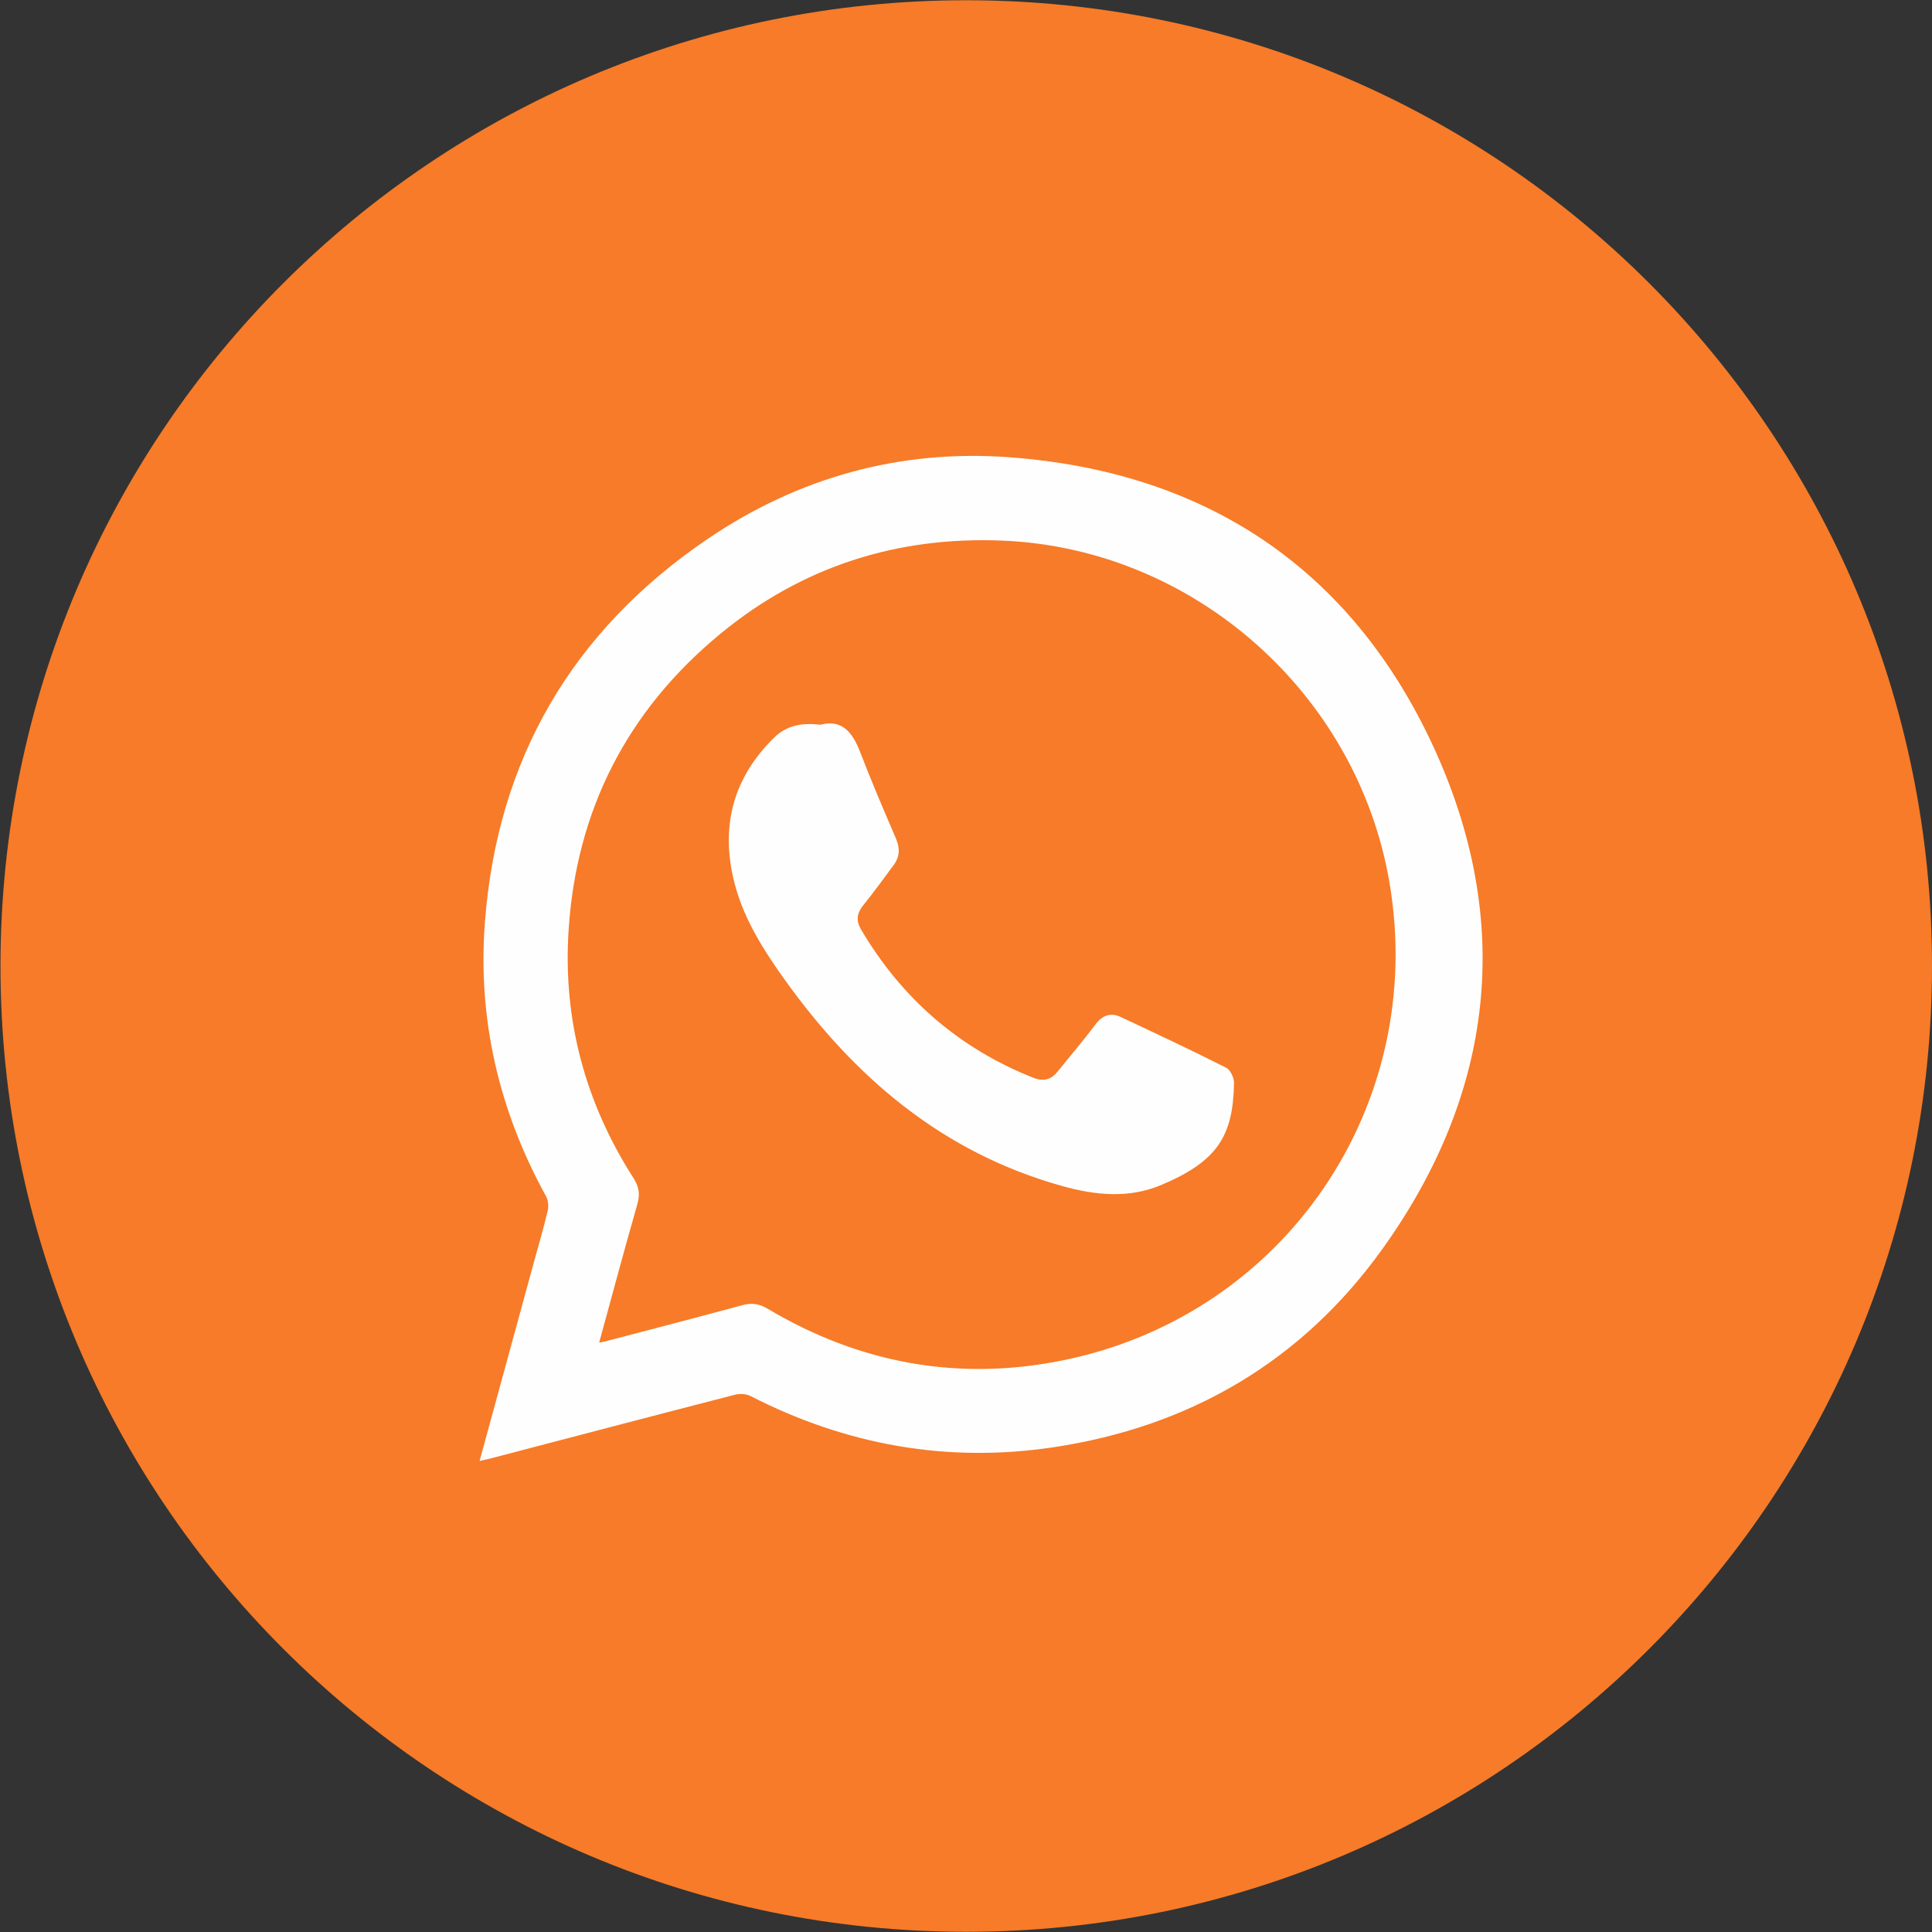
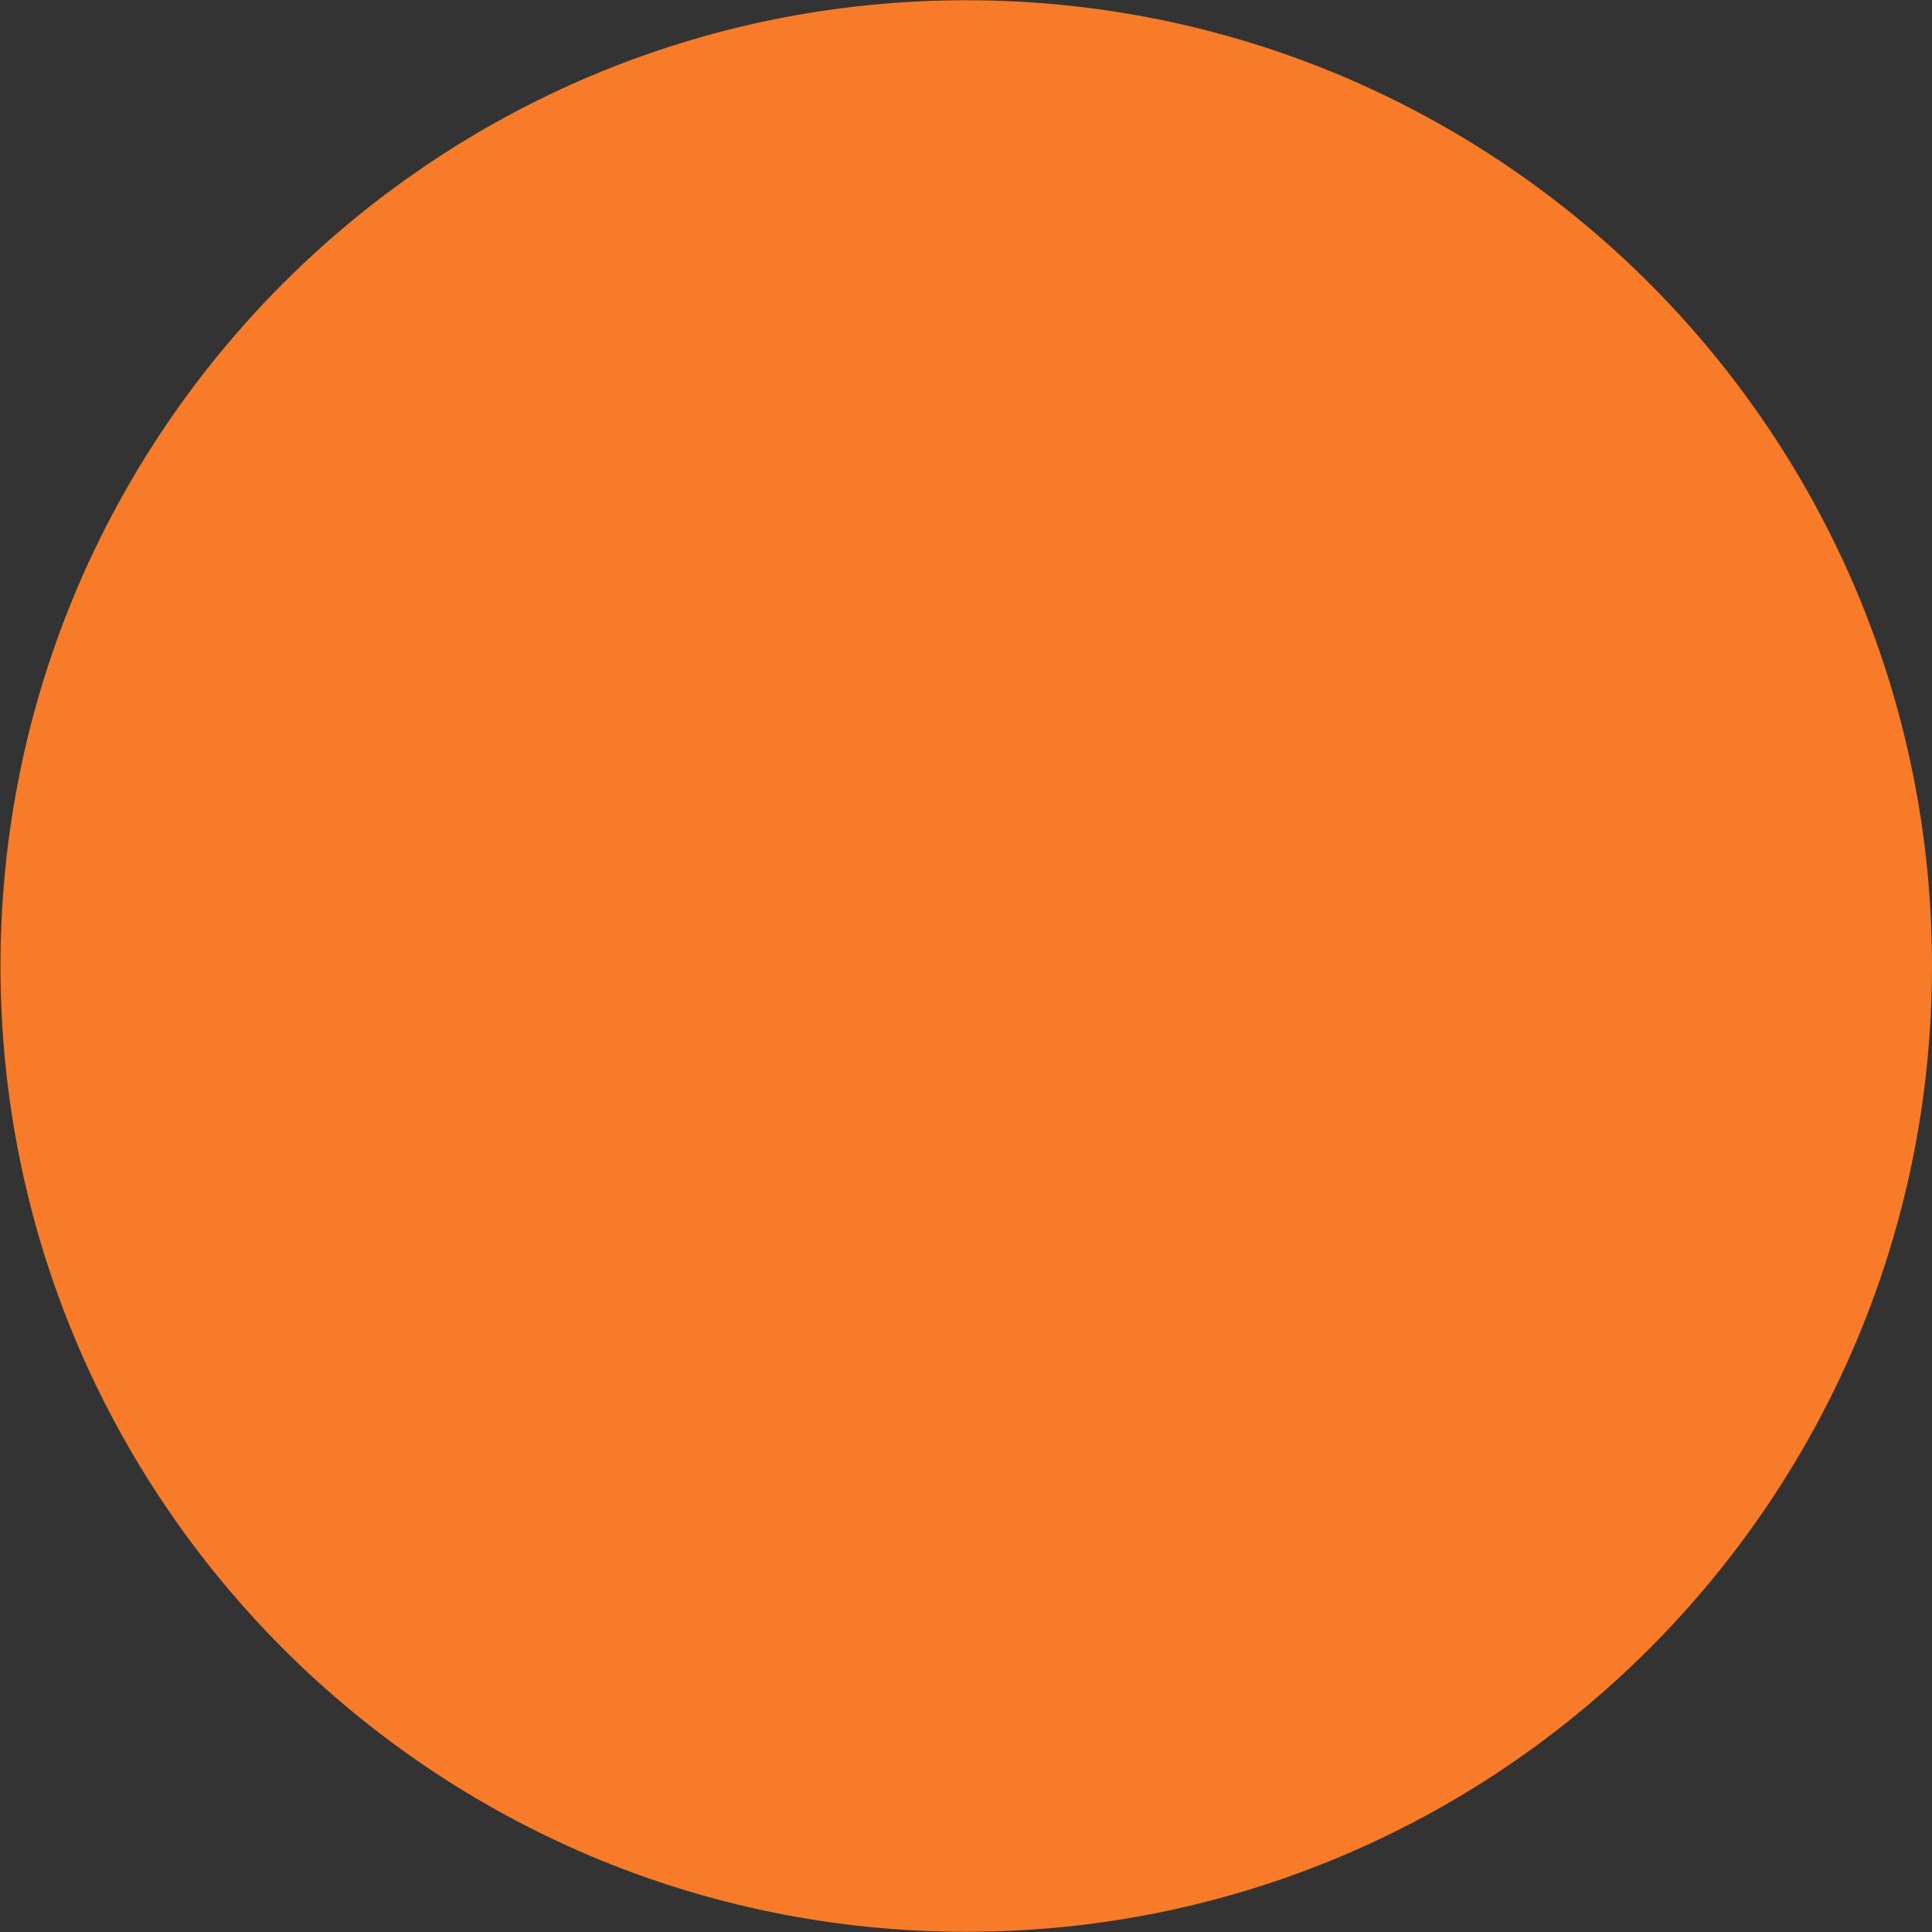
<svg xmlns="http://www.w3.org/2000/svg" version="1.1" id="svg1" width="100.572" height="100.573" viewBox="0 0 100.572 100.573">
  <rect x="0" y="0" width="100.572" height="100.573" fill="#333333" stroke="none" />
  <defs id="defs1">
    <clipPath clipPathUnits="userSpaceOnUse" id="clipPath1587">
      <path d="M 0,1638.497 H 1920 V 0 H 0 Z" transform="translate(-674.096,-680.668)" id="path1587" />
    </clipPath>
    <clipPath clipPathUnits="userSpaceOnUse" id="clipPath1593">
-       <path d="M 0,1638.497 H 1920 V 0 H 0 Z" transform="translate(-622.06,-665.966)" id="path1593" />
-     </clipPath>
+       </clipPath>
    <clipPath clipPathUnits="userSpaceOnUse" id="clipPath1595">
      <path d="M 0,1638.497 H 1920 V 0 H 0 Z" transform="translate(-630.696,-690.089)" id="path1595" />
    </clipPath>
  </defs>
  <g id="g1500" transform="translate(-5958.223,-1226.822)">
    <g id="g181">
      <path id="path1586" d="m 0,0 c 0,-20.829 -16.885,-37.715 -37.715,-37.715 -20.829,0 -37.714,16.886 -37.714,37.715 0,20.829 16.885,37.715 37.714,37.715 C -16.885,37.715 0,20.829 0,0" style="fill:#f77b28;fill-opacity:1;fill-rule:nonzero;stroke:none" transform="matrix(1.333,0,0,-1.333,6058.795,1277.109)" clip-path="url(#clipPath1587)" />
-       <path id="path1592" d="m 0,0 c 0.121,0.023 0.173,0.029 0.224,0.043 1.789,0.47 3.581,0.933 5.367,1.418 0.367,0.1 0.657,0.059 0.99,-0.139 3.593,-2.141 7.465,-2.847 11.556,-2.009 C 26.79,1.085 32.344,9.266 30.863,17.964 29.606,25.349 23.227,31.003 15.764,31.318 11.636,31.492 7.925,30.309 4.733,27.679 1.086,24.674 -0.905,20.772 -1.197,16.054 -1.411,12.58 -0.538,9.358 1.341,6.423 1.558,6.083 1.602,5.792 1.491,5.404 0.981,3.628 0.505,1.842 0,0 m -4.67,-4.623 c 0.713,2.611 1.405,5.143 2.097,7.674 0.191,0.696 0.395,1.388 0.562,2.089 0.043,0.177 0.024,0.414 -0.062,0.57 -1.836,3.335 -2.676,6.91 -2.39,10.694 0.482,6.38 3.419,11.401 8.709,14.987 3.527,2.391 7.484,3.493 11.731,3.186 7.691,-0.556 13.388,-4.335 16.607,-11.317 3.139,-6.812 2.384,-13.49 -1.994,-19.6 -3.145,-4.39 -7.517,-6.952 -12.87,-7.75 -4.142,-0.618 -8.077,0.093 -11.804,2 -0.17,0.088 -0.421,0.104 -0.61,0.055 -3.175,-0.818 -6.346,-1.652 -9.519,-2.482 -0.128,-0.034 -0.258,-0.06 -0.457,-0.106" style="fill:#fefefe;fill-opacity:1;fill-rule:nonzero;stroke:none" transform="matrix(1.333,0,0,-1.333,5989.413,1296.712)" clip-path="url(#clipPath1593)" />
-       <path id="path1594" d="M 0,0 C 0.864,0.224 1.265,-0.314 1.561,-1.085 1.995,-2.215 2.474,-3.328 2.951,-4.441 3.112,-4.815 3.107,-5.152 2.864,-5.479 2.474,-6.003 2.094,-6.536 1.682,-7.042 1.423,-7.36 1.383,-7.648 1.595,-8.007 c 1.587,-2.684 3.812,-4.623 6.715,-5.778 0.378,-0.15 0.689,-0.092 0.947,0.229 0.496,0.615 1.01,1.216 1.484,1.848 0.275,0.366 0.596,0.478 0.992,0.293 1.379,-0.646 2.757,-1.295 4.117,-1.981 0.165,-0.083 0.308,-0.394 0.305,-0.597 -0.035,-2.063 -0.642,-3.059 -2.859,-3.988 -1.255,-0.525 -2.554,-0.396 -3.846,-0.036 -4.673,1.302 -8.118,4.241 -10.877,8.11 -0.868,1.217 -1.651,2.472 -1.981,3.95 -0.47,2.107 0.051,3.933 1.603,5.453 C -1.314,-0.022 -0.719,0.083 0,0" style="fill:#fefefe;fill-opacity:1;fill-rule:nonzero;stroke:none" transform="matrix(1.333,0,0,-1.333,6000.927,1264.548)" clip-path="url(#clipPath1595)" />
    </g>
  </g>
</svg>